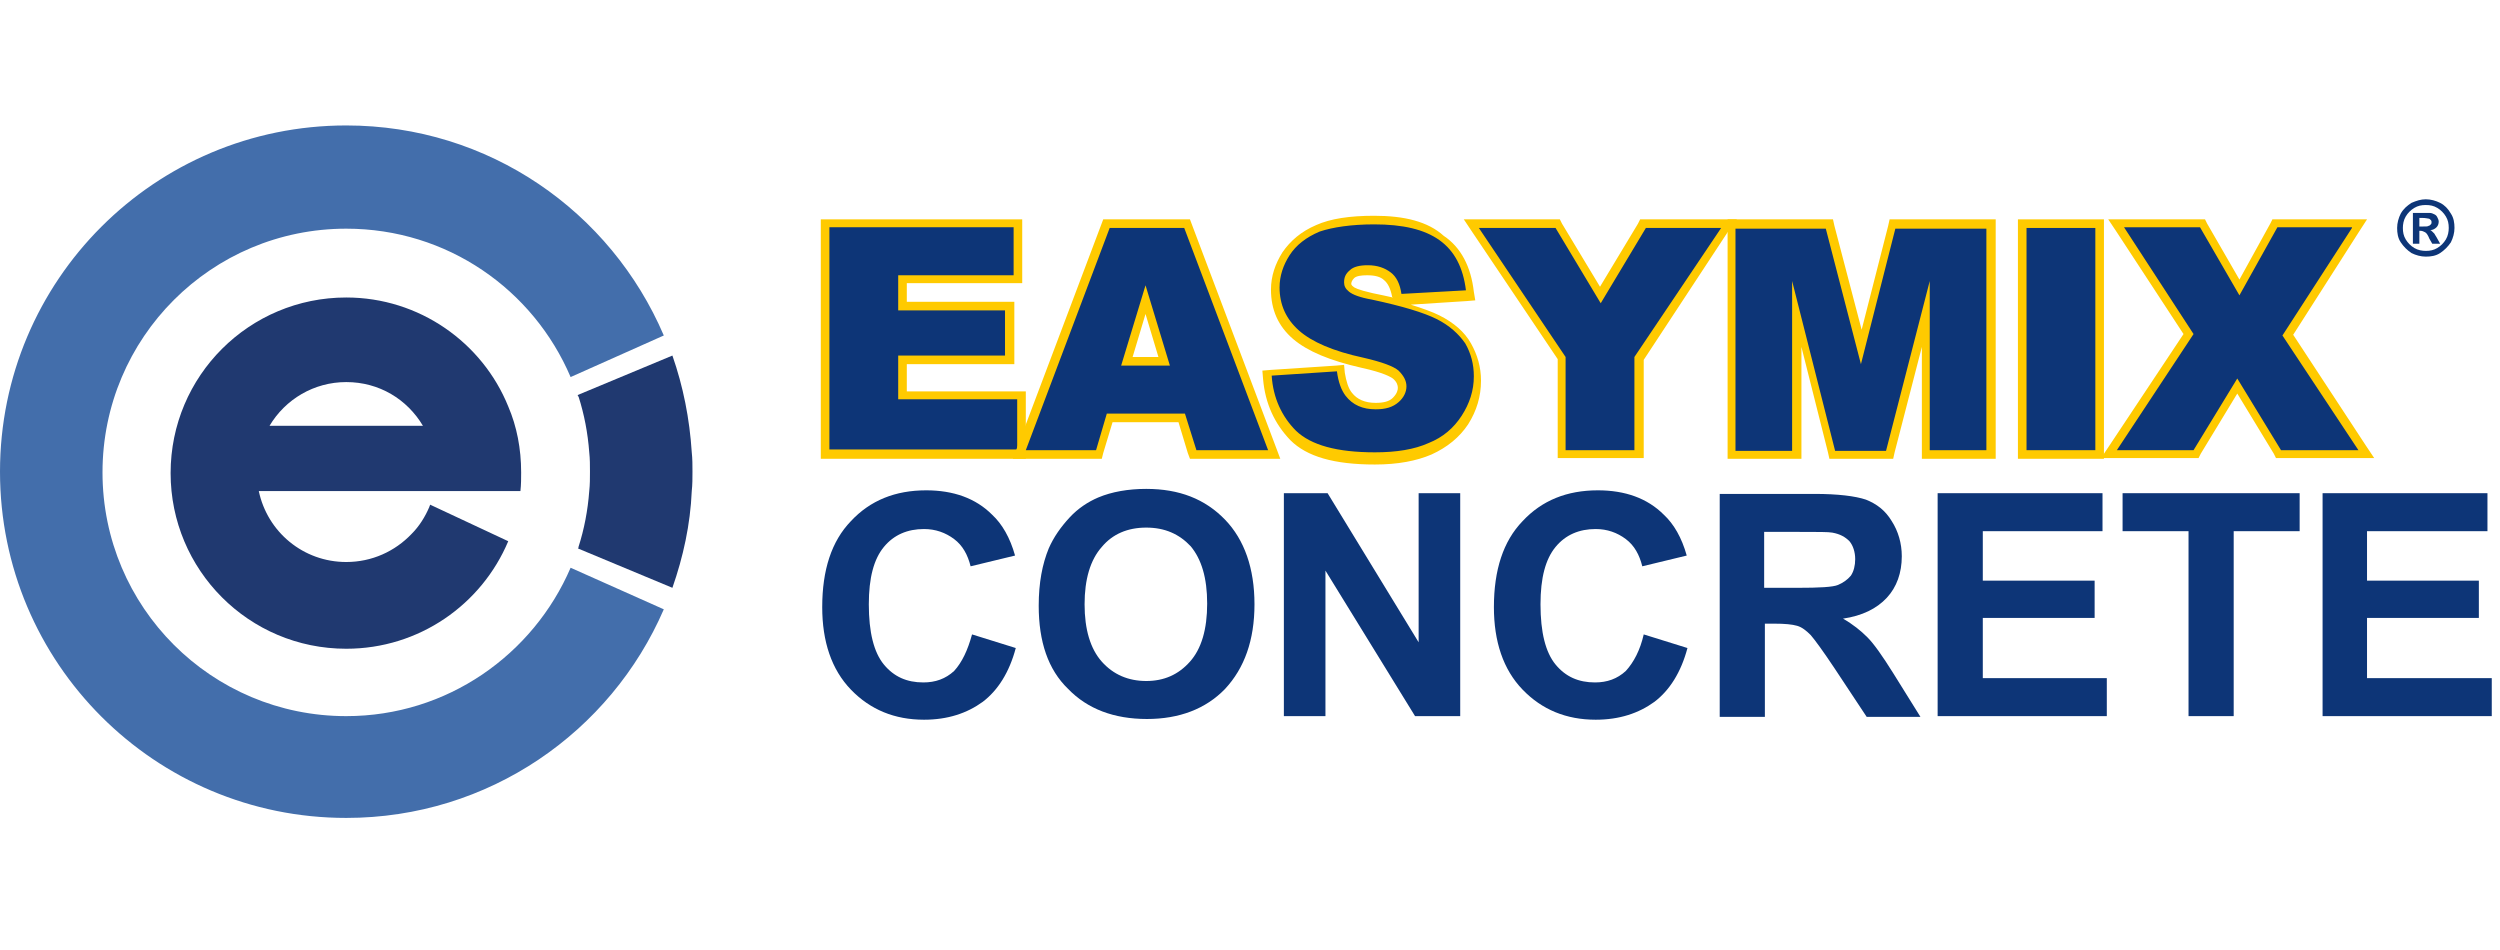
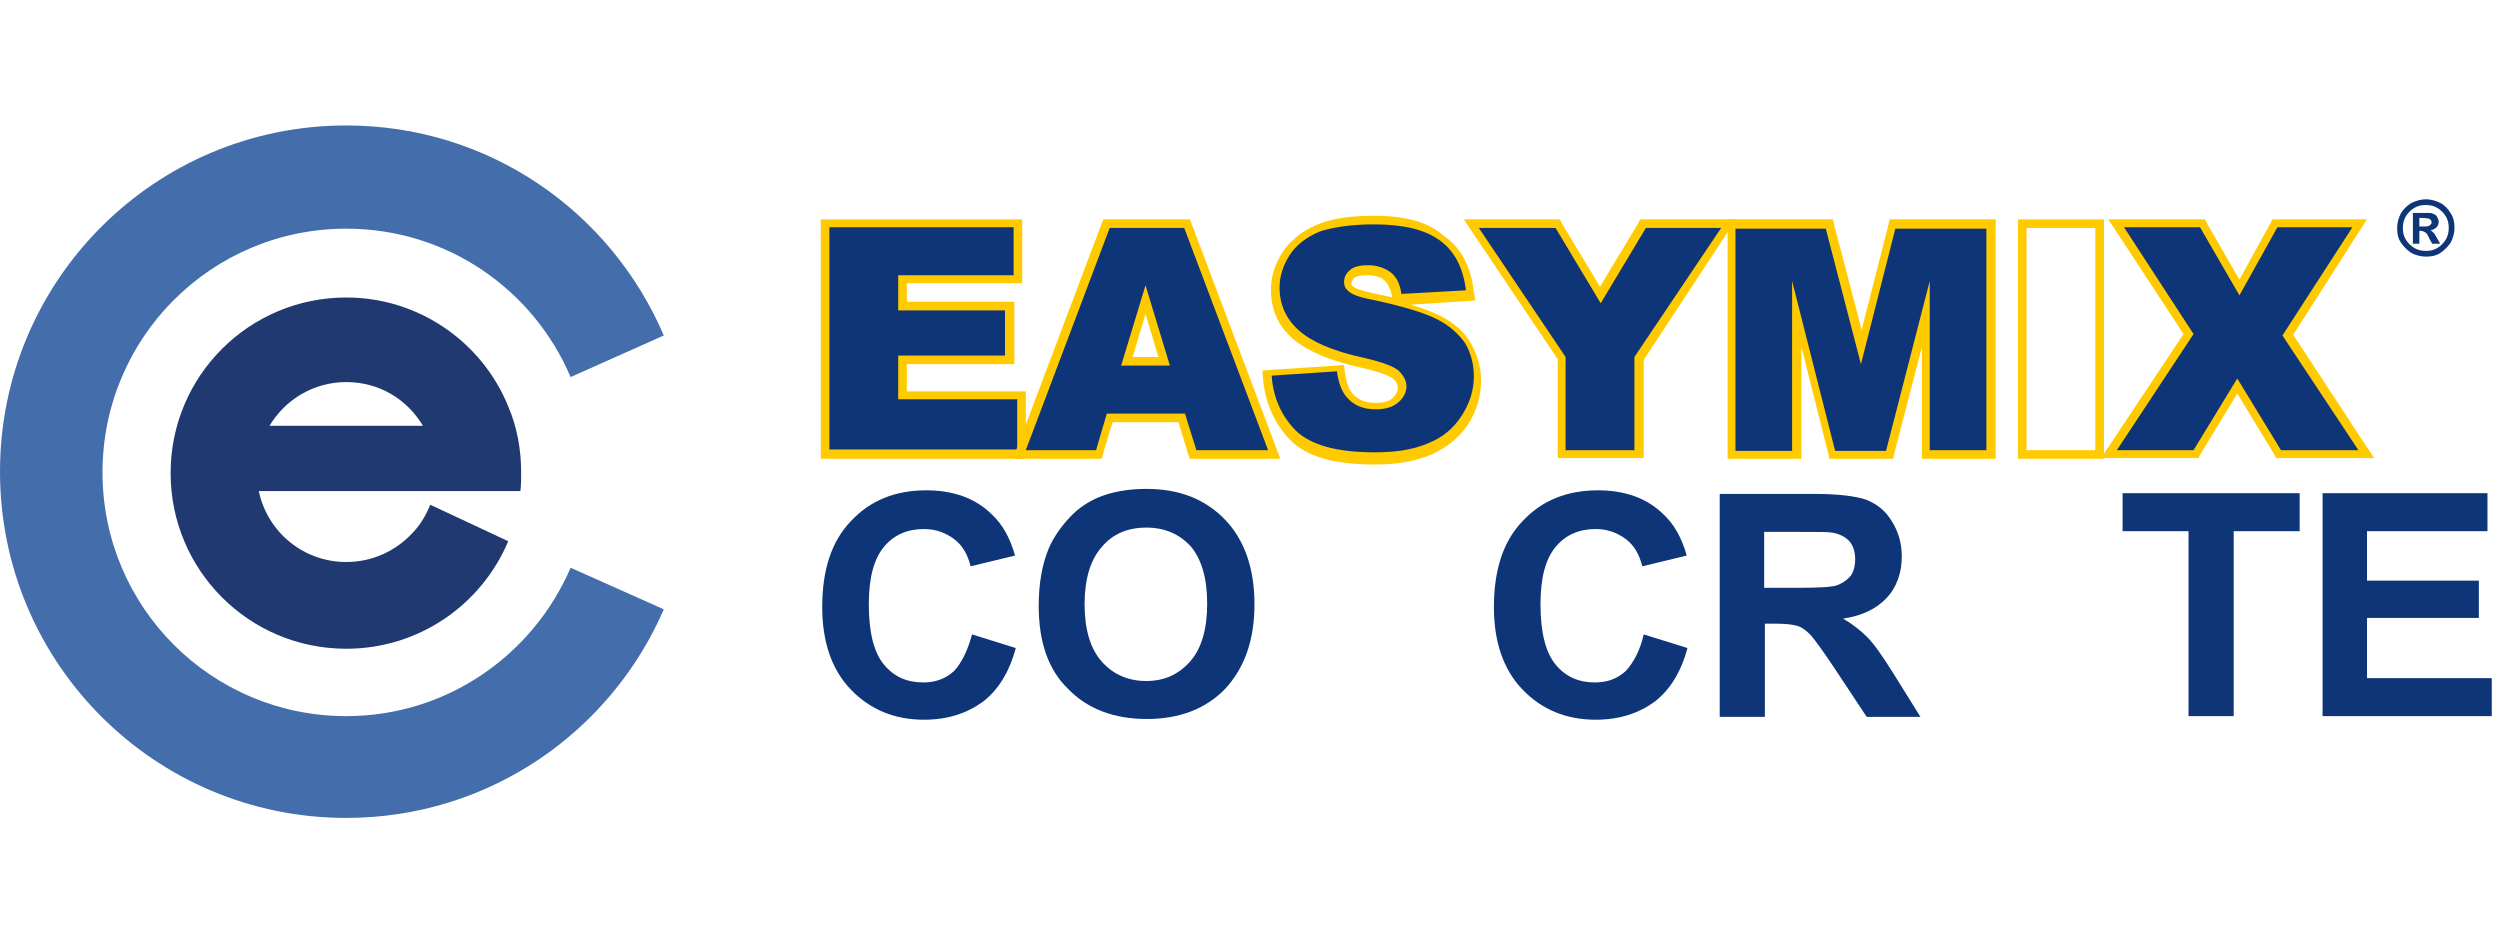
<svg xmlns="http://www.w3.org/2000/svg" width="279" height="106" viewBox="0 0 279 106" fill="none">
  <path d="M38.64 42.64C42.32 42.64 45.44 44.56 47.2 47.52H30.08C31.84 44.56 35.04 42.64 38.64 42.64ZM48 56.32C48 56.4 47.92 56.48 47.92 56.56C47.44 57.68 46.8 58.72 45.92 59.6C44.08 61.52 41.52 62.72 38.64 62.72C33.84 62.72 29.84 59.36 28.88 54.8H58.08C58.16 54.08 58.16 53.36 58.16 52.72C58.16 50.08 57.68 47.6 56.72 45.36C53.84 38.24 46.8 33.2 38.64 33.2C27.84 33.2 19.04 41.92 19.04 52.8C19.04 63.6 27.76 72.4 38.64 72.4C46.8 72.4 53.76 67.44 56.72 60.4L48 56.32Z" fill="#203970" />
  <path d="M38.64 79.92C23.6 79.92 11.44 67.76 11.44 52.72C11.44 37.68 23.6 25.52 38.64 25.52C49.92 25.52 59.52 32.32 63.68 42.08L74.08 37.44C68.16 23.6 54.56 14 38.64 14C17.28 14 0 31.28 0 52.64C0 74 17.28 91.28 38.64 91.28C54.56 91.28 68.16 81.68 74.08 68L63.68 63.36C59.52 73.04 49.92 79.92 38.64 79.92Z" fill="#436EAB" />
-   <path d="M77.2 50.48C76.96 46.72 76.24 43.12 75.04 39.68L64.48 44.08C64.48 44.16 64.48 44.24 64.56 44.24C65.2 46.24 65.6 48.32 65.76 50.48C65.84 51.2 65.84 51.92 65.84 52.64C65.84 53.36 65.84 54.08 65.76 54.8C65.6 56.96 65.2 59.04 64.56 61.04C64.56 61.12 64.56 61.2 64.48 61.2L75.04 65.6C76.24 62.16 77.04 58.56 77.2 54.8C77.28 54.08 77.28 53.36 77.28 52.64C77.28 51.92 77.28 51.2 77.2 50.48Z" fill="#203970" />
  <path d="M92.08 50.72V24.96H113.6V31.2H100.72V34.24H112.64V40.24H100.72V44.16H114V50.72H92.08Z" fill="#0D3577" />
  <path d="M114.08 24.48H113.12H92.56H91.6V25.44V50.24V51.2H92.56H113.52H114.48V50.24V44.64V43.68H113.52H101.2V40.64H112.24H113.2V39.68V34.64V33.68H112.24H101.2V31.6H113.12H114.08V30.64V25.36V24.48ZM113.12 25.44V30.72H100.24V34.64H112.16V39.68H100.24V44.56H113.52V50.16H92.56V25.36H113.12V25.44Z" fill="#FFCA00" />
  <path d="M130 40.32L127.92 33.44L125.84 40.32H130ZM133.12 50.72L131.84 46.64H123.84L122.64 50.72H113.76L123.44 24.96H132.48L142.16 50.72H133.12Z" fill="#0D3577" />
  <path d="M126.4 39.84L127.84 35.04L129.28 39.84H126.4ZM132.8 24.48H132.16H123.76H123.12L122.88 25.12L113.52 49.92L113.04 51.2H114.4H122.24H122.96L123.12 50.56L124.16 47.12H131.52L132.56 50.56L132.8 51.2H133.52H141.52H142.88L142.4 49.92L133.04 25.12L132.8 24.48ZM125.12 40.8H130.56L127.84 31.84L125.12 40.8ZM132.16 25.44L141.52 50.24H133.52L132.24 46.16H123.52L122.32 50.24H114.48L123.84 25.44H132.16Z" fill="#FFCA00" />
  <path d="M153.44 51.12C149.12 51.12 146.08 50.24 144.32 48.56C142.64 46.88 141.68 44.64 141.44 42.08L141.36 41.6L149.6 41.12L149.68 41.52C149.84 42.64 150.08 43.44 150.56 44C151.28 44.88 152.24 45.36 153.6 45.36C154.56 45.36 155.36 45.12 155.84 44.72C156.32 44.32 156.56 43.84 156.56 43.28C156.56 42.8 156.32 42.32 155.84 41.92C155.52 41.6 154.56 41.12 152.16 40.56C148.72 39.76 146.24 38.72 144.72 37.44C143.2 36.08 142.4 34.4 142.4 32.32C142.4 30.96 142.8 29.68 143.6 28.48C144.4 27.28 145.6 26.32 147.12 25.6C148.64 24.96 150.8 24.56 153.44 24.56C156.72 24.56 159.2 25.2 160.96 26.4C162.72 27.68 163.76 29.68 164.16 32.32L164.24 32.8L156 33.28L155.92 32.88C155.76 31.92 155.36 31.12 154.88 30.72C154.32 30.32 153.6 30.08 152.64 30.08C151.84 30.08 151.28 30.24 150.96 30.56C150.64 30.88 150.48 31.2 150.48 31.6C150.48 31.84 150.64 32.08 150.88 32.32C151.04 32.48 151.6 32.8 153.28 33.12C156.64 33.84 159.12 34.56 160.64 35.36C162.16 36.16 163.28 37.12 164 38.32C164.72 39.52 165.04 40.8 165.04 42.24C165.04 43.92 164.56 45.52 163.68 46.88C162.72 48.32 161.44 49.36 159.76 50.08C157.92 50.8 155.84 51.12 153.44 51.12Z" fill="#0D3577" />
  <path d="M155.44 33.2C154.72 33.04 154 32.88 153.2 32.72C151.44 32.32 151.12 32.08 151.04 32C150.8 31.84 150.8 31.68 150.8 31.68C150.8 31.52 150.88 31.28 151.12 31.04C151.36 30.8 151.92 30.72 152.56 30.72C153.44 30.72 154.08 30.88 154.48 31.28C154.88 31.6 155.2 32.24 155.36 33.12L155.44 33.2ZM153.36 24.08C150.64 24.08 148.48 24.4 146.88 25.12C145.2 25.84 144 26.88 143.12 28.16C142.32 29.44 141.84 30.8 141.84 32.32C141.84 34.56 142.64 36.4 144.32 37.84C145.92 39.2 148.4 40.24 151.92 41.04C154.48 41.6 155.2 42.08 155.44 42.24C155.92 42.64 156 43.04 156 43.28C156 43.52 155.92 43.92 155.44 44.4C155.04 44.8 154.4 44.96 153.52 44.96C152.32 44.96 151.44 44.56 150.88 43.84C150.48 43.36 150.24 42.56 150.08 41.6L150 40.72L149.12 40.8L141.84 41.28L140.88 41.36L140.96 42.32C141.2 45.04 142.24 47.28 144 49.12C145.84 50.96 148.88 51.84 153.44 51.84C156 51.84 158.08 51.44 159.76 50.72C161.52 49.92 162.88 48.8 163.84 47.36C164.8 45.84 165.28 44.24 165.28 42.48C165.28 40.96 164.88 39.6 164.16 38.32C163.44 37.04 162.24 36 160.64 35.2C159.84 34.8 158.72 34.4 157.44 34L163.68 33.6L164.64 33.52L164.48 32.56C164.16 29.76 163.04 27.6 161.12 26.32C159.36 24.72 156.72 24.08 153.36 24.08ZM153.36 25.04C156.56 25.04 158.96 25.6 160.64 26.8C162.32 28 163.28 29.84 163.6 32.4L156.4 32.8C156.24 31.68 155.84 30.88 155.2 30.4C154.56 29.92 153.76 29.6 152.64 29.6C151.76 29.6 151.04 29.76 150.64 30.16C150.16 30.56 150 30.96 150 31.52C150 31.92 150.16 32.24 150.56 32.56C150.96 32.88 151.76 33.2 153.12 33.44C156.48 34.16 158.88 34.88 160.32 35.6C161.76 36.32 162.8 37.28 163.52 38.32C164.16 39.44 164.48 40.64 164.48 42C164.48 43.6 164 45.04 163.12 46.4C162.24 47.76 161.04 48.8 159.44 49.44C157.84 50.16 155.84 50.48 153.44 50.48C149.2 50.48 146.32 49.68 144.64 48.08C143.04 46.48 142.08 44.4 141.92 41.92L149.2 41.44C149.36 42.64 149.68 43.52 150.16 44.16C150.96 45.2 152.08 45.68 153.52 45.68C154.64 45.68 155.44 45.44 156.08 44.88C156.64 44.4 156.96 43.76 156.96 43.12C156.96 42.48 156.64 41.92 156.08 41.36C155.52 40.88 154.24 40.4 152.16 39.92C148.8 39.2 146.4 38.16 144.96 36.88C143.52 35.6 142.8 34 142.8 32.08C142.8 30.8 143.2 29.6 143.92 28.48C144.64 27.36 145.76 26.48 147.28 25.84C148.72 25.36 150.8 25.04 153.36 25.04Z" fill="#FFCA00" />
  <path d="M174.24 50.72V40L164.16 24.96H173.84L178.56 32.88L183.36 24.96H192.96L182.88 40V50.72H174.24Z" fill="#0D3577" />
  <path d="M193.84 24.48H192.08H183.6H183.04L182.8 24.96L178.56 32L174.32 24.96L174.08 24.48H173.6H165.12H163.36L164.32 25.92L173.84 40.08V50.16V51.12H174.8H182.48H183.44V50.16V40.16L192.8 25.92L193.84 24.48ZM192.08 25.44L182.4 39.84V50.24H174.72V39.84L165.04 25.44H173.6L178.64 33.84L183.68 25.44H192.08Z" fill="#FFCA00" />
  <path d="M214.96 50.72V35.04L210.88 50.72H204.48L200.48 35.04V50.72H193.28V24.96H204.24L207.76 38.64L211.2 24.96H222.16V50.72H214.96Z" fill="#0D3577" />
  <path d="M222.64 24.48H221.68H211.6H210.88L210.72 25.2L207.76 36.8L204.72 25.2L204.56 24.48H203.84H193.76H192.8V25.44V50.24V51.2H193.76H200.08H201.04V50.24V38.72L204 50.48L204.16 51.2H204.88H210.56H211.28L211.44 50.48L214.48 38.72V50.24V51.2H215.44H221.76H222.72V50.24V25.44V24.48H222.64ZM221.68 25.44V50.24H215.36V31.36L210.48 50.32H204.8L200 31.36V50.32H193.68V25.52H203.76L207.68 40.64L211.52 25.52H221.68V25.44Z" fill="#FFCA00" />
-   <path d="M234.32 24.96H225.68V50.72H234.32V24.96Z" fill="#0D3577" />
  <path d="M234.8 24.48H233.84H226.16H225.2V25.44V50.24V51.2H226.16H233.84H234.8V50.24V25.44V24.48ZM233.84 50.24H226.16V25.44H233.84V50.24Z" fill="#FFCA00" />
  <path d="M254.32 50.72L249.68 43.2L245.04 50.72H235.36L244.24 37.28L236.16 24.96H245.68L249.84 32.16L253.84 24.96H263.36L255.28 37.44L264.08 50.72H254.32Z" fill="#0D3577" />
  <path d="M264.16 24.48H262.48H254.08H253.6L253.36 24.96L249.92 31.2L246.32 24.96L246.08 24.48H245.52H237.04H235.28L236.24 25.92L243.68 37.28L235.44 49.68L234.48 51.12H236.24H244.8H245.36L245.6 50.64L249.68 43.92L253.76 50.64L254 51.12H254.56H263.2H264.96L264 49.68L255.92 37.36L263.28 25.84L264.16 24.48ZM262.48 25.44L254.72 37.44L263.2 50.24H254.56L249.68 42.24L244.8 50.24H236.24L244.8 37.28L237.04 25.36H245.52L249.92 32.96L254.16 25.36H262.48V25.44Z" fill="#FFCA00" />
  <path d="M108.48 70.8L113.36 72.32C112.64 75.04 111.36 77.04 109.68 78.32C107.92 79.6 105.76 80.32 103.12 80.32C99.84 80.32 97.12 79.2 94.96 76.96C92.8 74.72 91.76 71.6 91.76 67.76C91.76 63.6 92.8 60.4 94.96 58.16C97.12 55.84 99.92 54.72 103.36 54.72C106.4 54.72 108.88 55.6 110.72 57.44C111.84 58.48 112.72 60 113.28 62L108.32 63.2C108 61.92 107.44 60.88 106.48 60.16C105.52 59.44 104.4 59.04 103.12 59.04C101.28 59.04 99.76 59.68 98.64 61.04C97.52 62.4 96.96 64.48 96.96 67.44C96.96 70.56 97.52 72.8 98.64 74.16C99.76 75.52 101.2 76.16 103.04 76.16C104.4 76.16 105.52 75.76 106.48 74.88C107.36 73.92 108 72.56 108.48 70.8Z" fill="#0D3577" />
  <path d="M121.04 67.44C121.04 70.24 121.68 72.4 122.96 73.84C124.24 75.28 125.92 76 127.92 76C129.92 76 131.52 75.28 132.8 73.84C134.08 72.4 134.72 70.24 134.72 67.36C134.72 64.48 134.08 62.4 132.88 60.96C131.6 59.6 130 58.88 127.92 58.88C125.84 58.88 124.16 59.6 122.96 61.04C121.68 62.48 121.04 64.64 121.04 67.44ZM115.92 67.6C115.92 65.04 116.32 62.96 117.04 61.2C117.6 59.92 118.4 58.8 119.36 57.76C120.32 56.72 121.44 56 122.56 55.52C124.08 54.88 125.92 54.56 127.92 54.56C131.6 54.56 134.48 55.68 136.72 58C138.88 60.24 140 63.44 140 67.44C140 71.44 138.88 74.56 136.72 76.88C134.56 79.12 131.6 80.24 128 80.24C124.32 80.24 121.36 79.12 119.2 76.88C116.96 74.72 115.92 71.6 115.92 67.6Z" fill="#0D3577" />
-   <path d="M143.28 79.92V55.04H148.16L158.32 71.68V55.04H162.96V79.92H157.92L147.92 63.68V79.92H143.28Z" fill="#0D3577" />
  <path d="M183.44 70.8L188.32 72.32C187.6 75.04 186.32 77.04 184.64 78.32C182.88 79.6 180.72 80.32 178.08 80.32C174.8 80.32 172.08 79.2 169.92 76.96C167.76 74.72 166.72 71.6 166.72 67.76C166.72 63.6 167.76 60.4 169.92 58.16C172.08 55.84 174.88 54.72 178.32 54.72C181.36 54.72 183.84 55.6 185.68 57.44C186.8 58.48 187.68 60 188.24 62L183.28 63.2C182.96 61.92 182.4 60.88 181.44 60.16C180.48 59.44 179.36 59.04 178.08 59.04C176.24 59.04 174.72 59.68 173.6 61.04C172.48 62.4 171.92 64.48 171.92 67.44C171.92 70.56 172.48 72.8 173.6 74.16C174.72 75.52 176.16 76.16 178 76.16C179.36 76.16 180.48 75.76 181.44 74.88C182.32 73.92 183.04 72.56 183.44 70.8Z" fill="#0D3577" />
  <path d="M196.96 65.6H200.64C203.04 65.6 204.56 65.52 205.12 65.28C205.68 65.04 206.16 64.72 206.56 64.24C206.88 63.76 207.04 63.12 207.04 62.4C207.04 61.6 206.8 60.88 206.4 60.4C205.92 59.92 205.36 59.6 204.48 59.44C204.08 59.36 202.88 59.36 200.8 59.36H196.88V65.6H196.96ZM191.92 79.92V55.12H202.48C205.12 55.12 207.04 55.36 208.24 55.76C209.44 56.24 210.4 56.96 211.12 58.16C211.84 59.28 212.24 60.64 212.24 62.08C212.24 63.92 211.68 65.52 210.56 66.72C209.44 67.92 207.84 68.72 205.68 69.04C206.8 69.68 207.68 70.4 208.4 71.12C209.12 71.84 210.08 73.2 211.28 75.12L214.32 80H208.32L204.72 74.56C203.44 72.64 202.56 71.44 202.08 70.88C201.6 70.4 201.12 70 200.56 69.84C200 69.68 199.2 69.6 198 69.6H196.96V80H191.92V79.92Z" fill="#0D3577" />
-   <path d="M216.24 79.92V55.04H234.64V59.28H221.28V64.8H233.76V68.96H221.28V75.68H235.12V79.92H216.24Z" fill="#0D3577" />
  <path d="M244.24 79.92V59.28H236.88V55.04H256.64V59.28H249.28V79.92H244.24Z" fill="#0D3577" />
  <path d="M259.2 79.92V55.04H277.6V59.28H264.16V64.8H276.64V68.96H264.16V75.68H278.08V79.92H259.2Z" fill="#0D3577" />
  <path d="M270 25.28H270.32C270.72 25.28 270.96 25.28 271.04 25.2C271.12 25.2 271.2 25.12 271.28 25.04C271.36 24.96 271.36 24.88 271.36 24.8C271.36 24.72 271.36 24.64 271.28 24.56C271.2 24.48 271.12 24.4 271.04 24.4C270.96 24.4 270.72 24.32 270.32 24.32H270V25.28ZM269.28 27.2V23.76H270C270.64 23.76 271.04 23.76 271.12 23.76C271.36 23.76 271.52 23.84 271.68 23.92C271.84 24 271.92 24.08 272 24.24C272.08 24.4 272.16 24.56 272.16 24.72C272.16 24.96 272.08 25.2 271.92 25.36C271.76 25.52 271.52 25.68 271.2 25.68C271.28 25.68 271.36 25.76 271.44 25.84C271.52 25.92 271.6 26 271.68 26.08C271.68 26.08 271.76 26.24 271.92 26.48L272.32 27.2H271.44L271.12 26.64C270.96 26.24 270.8 26 270.64 25.92C270.48 25.84 270.32 25.76 270.16 25.76H270V27.2H269.28ZM270.72 22.88C270.24 22.88 269.84 22.96 269.44 23.2C269.04 23.44 268.72 23.76 268.48 24.16C268.24 24.56 268.16 25.04 268.16 25.44C268.16 25.92 268.24 26.32 268.48 26.72C268.72 27.12 269.04 27.44 269.44 27.68C269.84 27.92 270.32 28 270.72 28C271.2 28 271.6 27.92 272 27.68C272.4 27.44 272.72 27.12 272.96 26.72C273.2 26.32 273.28 25.84 273.28 25.44C273.28 24.96 273.2 24.56 272.96 24.16C272.72 23.76 272.4 23.44 272 23.2C271.6 22.96 271.2 22.88 270.72 22.88ZM270.72 22.24C271.28 22.24 271.84 22.4 272.32 22.64C272.8 22.88 273.2 23.28 273.52 23.84C273.84 24.32 273.92 24.88 273.92 25.44C273.92 26 273.76 26.56 273.52 27.04C273.2 27.52 272.8 27.92 272.32 28.24C271.84 28.56 271.28 28.64 270.72 28.64C270.16 28.64 269.6 28.48 269.12 28.24C268.64 27.92 268.24 27.52 267.92 27.04C267.6 26.56 267.52 26 267.52 25.44C267.52 24.88 267.68 24.32 267.92 23.84C268.24 23.28 268.64 22.96 269.12 22.64C269.68 22.4 270.16 22.24 270.72 22.24Z" fill="#0D3577" />
</svg>